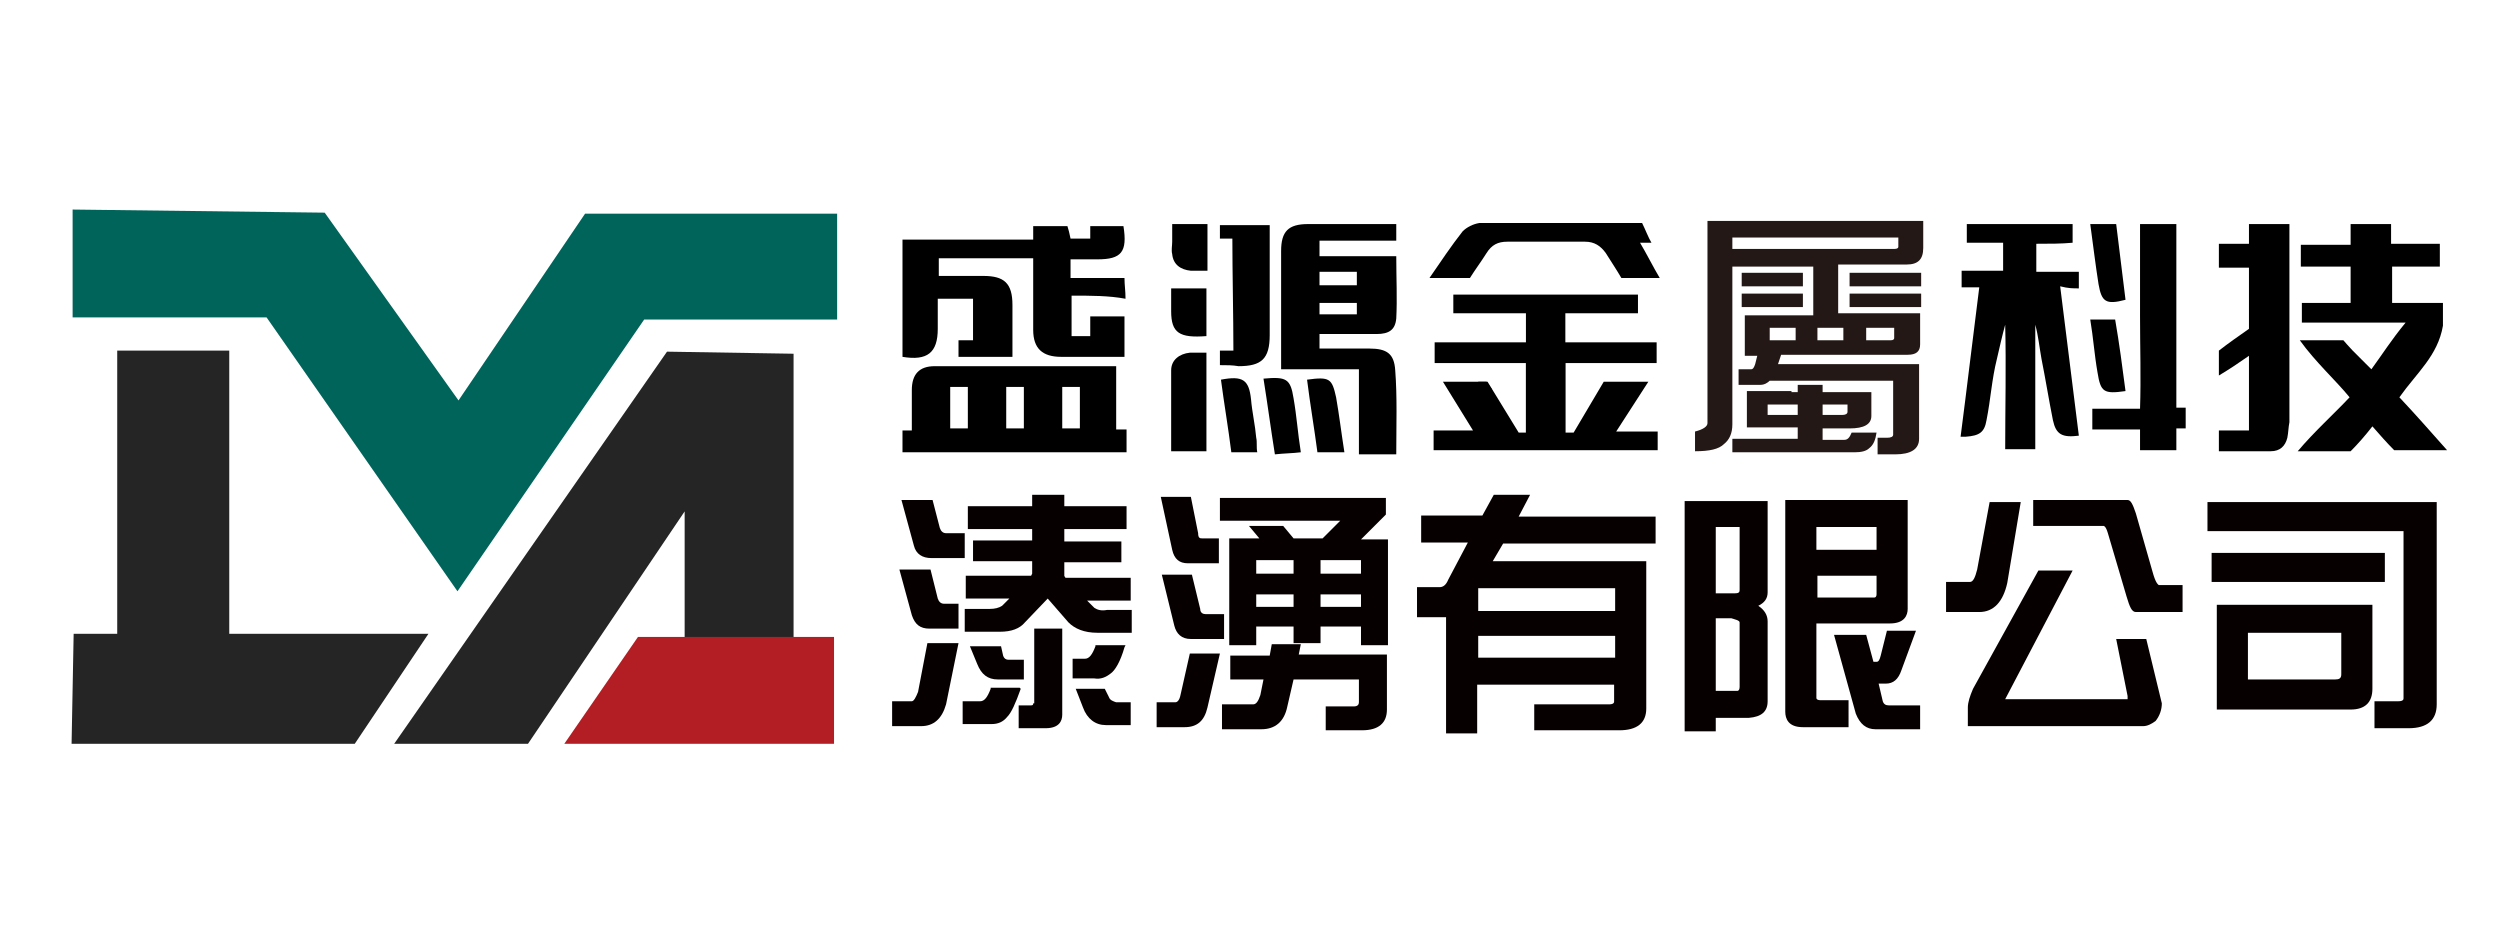
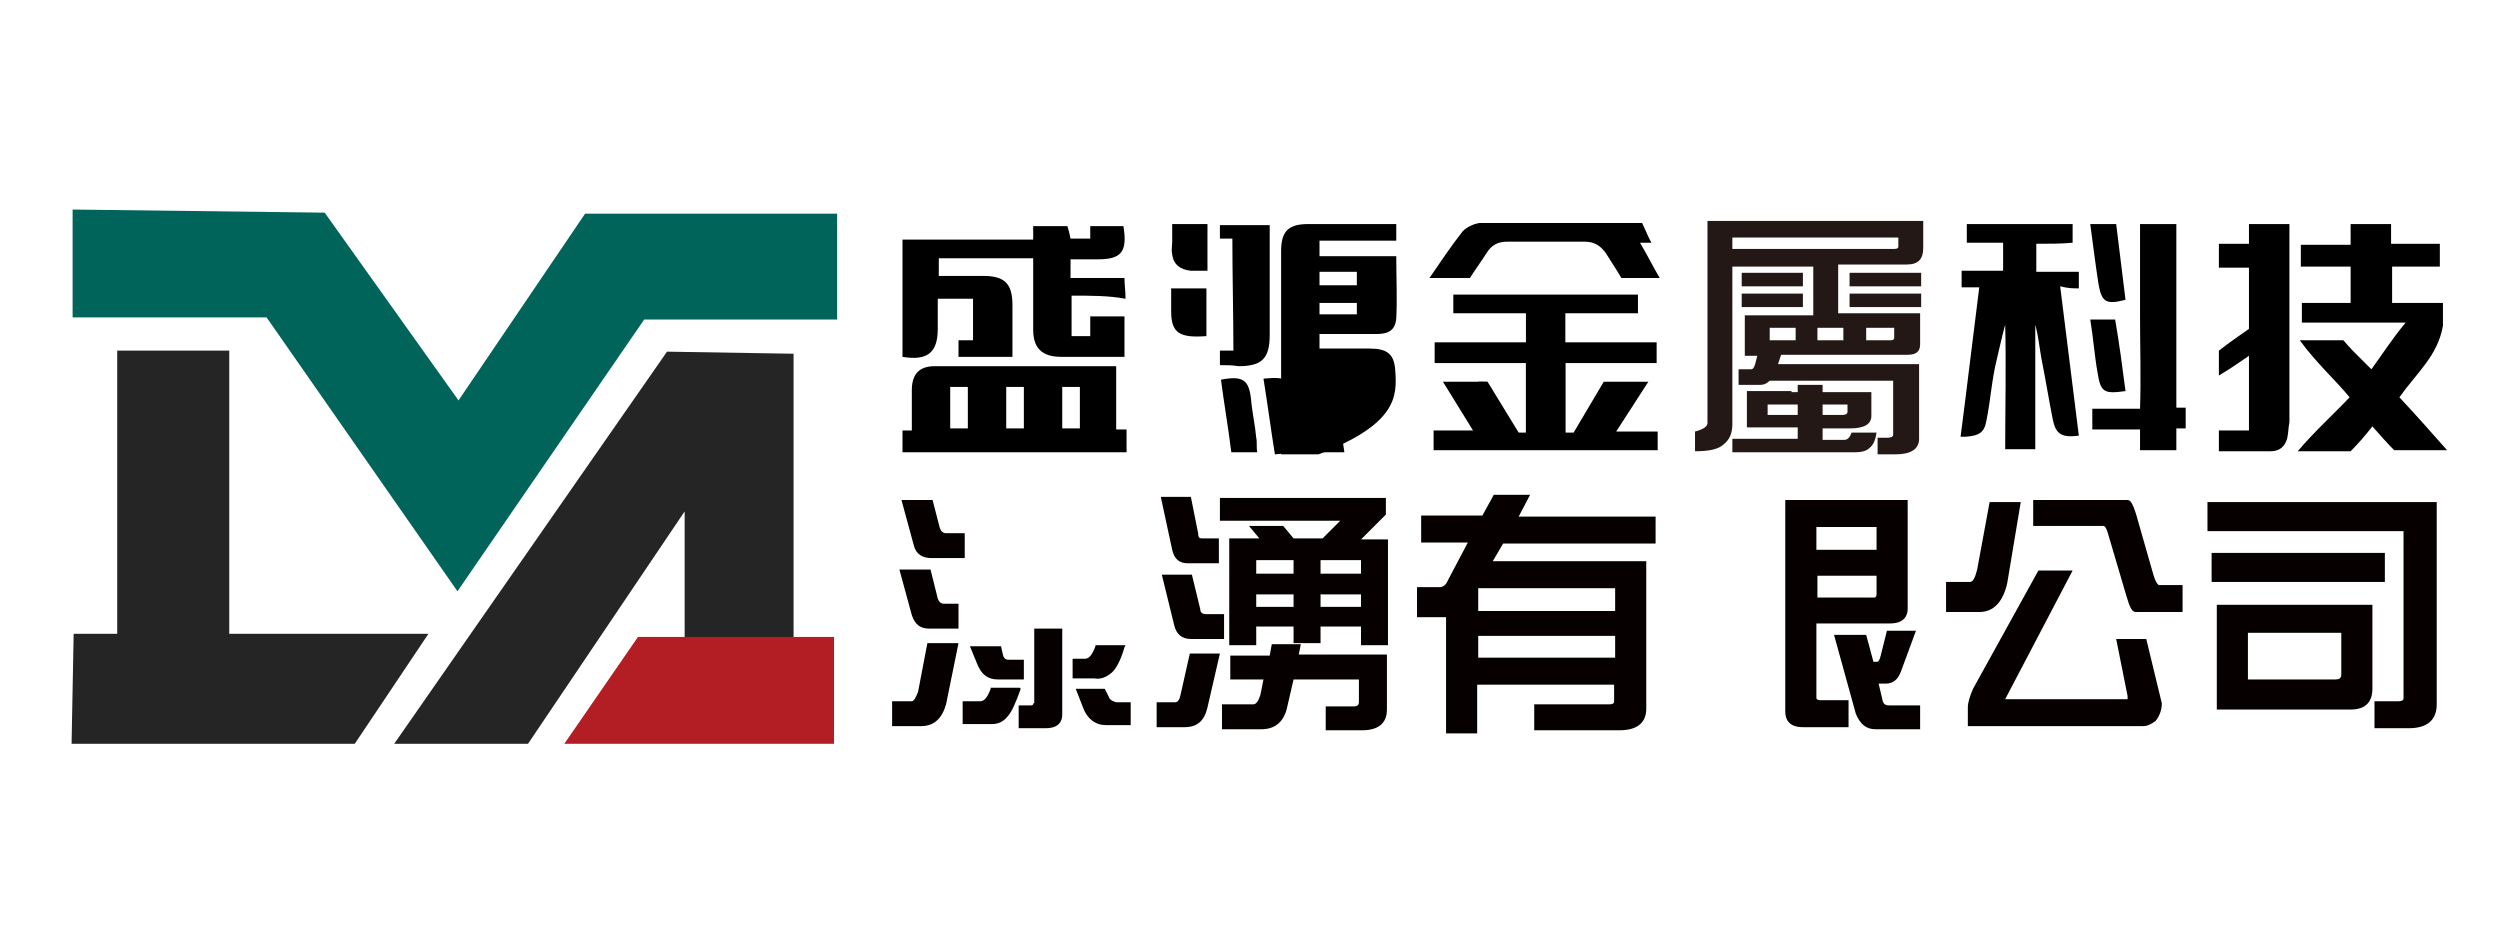
<svg xmlns="http://www.w3.org/2000/svg" version="1.1" id="圖層_1" x="0px" y="0px" viewBox="0 0 241 90" style="enable-background:new 0 0 241 90;" xml:space="preserve">
  <style type="text/css">
	.st0{fill:#060001;}
	.st1{fill-rule:evenodd;clip-rule:evenodd;fill:#00645A;}
	.st2{fill-rule:evenodd;clip-rule:evenodd;fill:#252525;}
	.st3{fill-rule:evenodd;clip-rule:evenodd;fill:#B21E23;}
	.st4{fill:#231815;}
</style>
  <g id="圖層_1_1_">
</g>
  <g>
    <path class="st0" d="M107.1,64.9c0.4-0.3,0.9-1.1,1.3-2.5l0.1-0.2h-2.9v0.1c-0.3,0.8-0.6,1.2-1,1.2h-1.2v1.9h2.1   C106.1,65.5,106.6,65.3,107.1,64.9z" />
-     <path class="st0" d="M105.5,58.6l-0.7-0.7h4.2v-2.2h-6.3c0-0.1-0.1-0.1-0.1-0.2v-1.3h5.5v-2h-5.5V51h6v-2.2h-6v-1.1h-3.1v1.1h-6.2   V51h6.2v1.1h-5.7v2h5.7v1.2c0,0,0,0-0.1,0.2h-6.3v2.2h4.2l-0.7,0.7c-0.3,0.2-0.7,0.3-1.2,0.3H93v2.2h3.4c1.1,0,1.9-0.3,2.4-0.9   l2.2-2.3l2,2.3c0.6,0.6,1.5,1,2.8,1h3.3v-2.2h-2.4C106.2,58.9,105.8,58.8,105.5,58.6z" />
    <path class="st0" d="M106.9,67.2l-0.4-0.8h-2.8l0.7,1.8c0.4,1.1,1.2,1.7,2.2,1.7h2.4v-2.2h-1.4C107.3,67.6,107,67.5,106.9,67.2z" />
    <path class="st0" d="M88.5,66.7c-0.2,0.5-0.4,0.9-0.6,0.9H86V70h2.8c1.2,0,2-0.7,2.4-2.1l1.2-5.9h-3L88.5,66.7z" />
    <path class="st0" d="M89.6,60.6h2.8v-2.4H91c-0.3,0-0.5-0.2-0.6-0.5l-0.7-2.8h-3l1.2,4.4C88.2,60.2,88.7,60.6,89.6,60.6z" />
    <path class="st0" d="M89.8,53.8H93v-2.4h-1.8c-0.3,0-0.5-0.2-0.6-0.5l-0.7-2.7h-3l1.2,4.4C88.3,53.4,88.9,53.8,89.8,53.8z" />
    <path class="st0" d="M98.3,66.3h-2.8v0.1c-0.3,0.8-0.6,1.2-1,1.2h-1.7v2.2h2.8c0.6,0,1.1-0.2,1.5-0.7c0.4-0.4,0.8-1.3,1.3-2.7   L98.3,66.3z" />
    <path class="st0" d="M96.2,65.5h2.5v-1.9h-1.5c-0.2,0-0.4-0.1-0.5-0.4l-0.2-0.9h-3l0.7,1.7C94.6,65,95.2,65.5,96.2,65.5z" />
    <path class="st0" d="M99.6,67.8c0,0.1,0,0.2-0.2,0.2h-1.2v2.2h2.6c1.3,0,1.6-0.7,1.6-1.3v-8.3h-2.7v7.2H99.6z" />
    <path class="st0" d="M115.7,58.7l-0.8-3.3H112l1.2,4.9c0.2,0.8,0.7,1.3,1.6,1.3h3.2v-2.4h-1.8C116,59.2,115.7,59.1,115.7,58.7z" />
    <path class="st0" d="M113.8,67c-0.1,0.5-0.3,0.7-0.5,0.7h-1.8v2.4h2.7c1.2,0,1.9-0.6,2.2-1.9l1.2-5.2h-2.9L113.8,67z" />
    <path class="st0" d="M133.6,49.6V48h-16v2.2h11.6l-1.7,1.7h-2.8l-1-1.2h-3.3l1,1.2h-2.9v10.3h2.6v-1.8h3.6V62h2.6v-1.6h3.9v1.8h2.6   V52h-2.6L133.6,49.6z M127.3,55.3V54h3.9v1.3H127.3z M131.2,57.3v1.2h-3.9v-1.2H131.2z M124.7,57.3v1.2h-3.6v-1.2H124.7z    M121.1,55.3V54h3.6v1.3H121.1z" />
    <path class="st0" d="M114.5,54.3h3v-2.4h-1.6c-0.2,0-0.4,0-0.4-0.5l-0.7-3.5h-2.9L113,53C113.2,53.9,113.7,54.3,114.5,54.3z" />
    <path class="st0" d="M125.4,62.1h-2.8l-0.2,1.1h-3.8v2.3h3.2l-0.3,1.5c-0.2,0.6-0.4,0.9-0.7,0.9h-3v2.4h3.8c1.3,0,2.2-0.7,2.5-2.2   l0.6-2.6h6.3v2.2c0,0.2-0.1,0.4-0.5,0.4h-2.7v2.3h3.5c1.6,0,2.4-0.7,2.4-2v-5.3h-8.5L125.4,62.1z" />
    <path class="st0" d="M147.5,47.7H144l-1.1,2H137v2.6h4.5l-1.9,3.6c-0.2,0.5-0.5,0.7-0.8,0.7h-2.2v2.9h2.8v11.2h3V66h13.2v1.6   c0,0.1,0,0.3-0.5,0.3h-7.2v2.5h8.2c1.7,0,2.6-0.7,2.6-2.1V54.1h-14.8l1-1.7h14.7v-2.6h-13.2L147.5,47.7z M155.7,61.3v2.1h-13.2   v-2.1C142.5,61.3,155.7,61.3,155.7,61.3z M155.7,56.7v2.2h-13.2v-2.2H155.7z" />
-     <path class="st0" d="M162.5,70.5h2.9v-1.3h3.2c1.2-0.1,1.8-0.6,1.8-1.6v-7.7c0-0.6-0.3-1.1-0.9-1.5c0.6-0.3,0.9-0.7,0.9-1.3v-8.8   h-8v22.2H162.5z M167.7,60v6.2c0,0.4-0.2,0.4-0.2,0.4h-2.1v-7h1.5C167.2,59.7,167.7,59.8,167.7,60z M167.7,56.9   c0,0.2-0.1,0.3-0.5,0.3h-1.8v-6.4h2.3V56.9z" />
    <path class="st0" d="M175.1,67.3v-7.2h7.1c1.4,0,1.7-0.8,1.7-1.4V48.2h-11.8v20.4c0,0.7,0.3,1.5,1.7,1.5h4.4v-2.6h-2.7   C175.1,67.5,175.1,67.3,175.1,67.3z M180.9,55.4v1.9c0,0.2-0.1,0.3-0.2,0.3h-5.5v-2.1h5.7V55.4z M180.9,50.8V53h-5.8v-2.2H180.9z" />
    <path class="st0" d="M181.5,67.6l-0.4-1.7h0.7c0.7,0,1.2-0.4,1.5-1.3l1.4-3.8h-2.8l-0.6,2.4c-0.1,0.4-0.2,0.6-0.4,0.6h-0.3   l-0.7-2.6h-3.1l2.1,7.6c0.4,1,1,1.5,1.9,1.5h4.3V68h-3C181.8,68,181.6,67.9,181.5,67.6z" />
    <path class="st0" d="M204,61.6l1.1,5.5c0,0.1,0,0.2,0,0.3h-11.8l6.5-12.4h-3.3l-6.3,11.4c-0.3,0.7-0.5,1.3-0.5,1.8V70h16.9   c0.4,0,0.8-0.2,1.2-0.5l0,0c0.4-0.5,0.6-1.1,0.6-1.7l-1.5-6.2C206.9,61.6,204,61.6,204,61.6z" />
    <path class="st0" d="M207.5,55.1l-1.6-5.6c-0.3-0.9-0.5-1.3-0.8-1.3H196v2.5h6.8c0,0,0.2,0,0.4,0.7l1.8,6.1c0.3,1,0.5,1.5,0.9,1.5   h4.5v-2.6h-2.3C208,56.3,207.8,56.2,207.5,55.1z" />
    <path class="st0" d="M193.5,56.2l1.3-7.8h-3l-1.2,6.5c-0.2,0.8-0.4,1.2-0.7,1.2h-2.3V59h3.2C192.2,59,193.1,58,193.5,56.2z" />
    <path class="st0" d="M212.8,48.4v2.8h18.9v16.1c0,0.1,0,0.3-0.5,0.3h-2.3v2.6h3.3c1.8,0,2.7-0.8,2.7-2.3V48.4H212.8z" />
    <rect x="213.2" y="53.3" class="st0" width="16.7" height="2.8" />
    <path class="st0" d="M213.7,68.4h12.9c1.4,0,2.1-0.7,2.1-2v-8.1h-15V68.4z M225.7,61v4c0,0.4-0.2,0.5-0.6,0.5h-8.4V61H225.7z" />
  </g>
  <g>
    <polygon class="st1" points="7,20.2 7,30.6 25.7,30.6 44.1,57 62.1,30.8 80.7,30.8 80.7,20.6 56.4,20.6 44.2,38.6 31.3,20.5  " />
    <polygon class="st2" points="22.1,61.1 22.1,33.8 11.3,33.8 11.3,61.1 7.1,61.1 6.9,71.7 34.2,71.7 41.3,61.1  " />
    <polygon class="st2" points="64.3,33.9 38,71.7 50.9,71.7 66,49.3 66,62.1 76.5,62.1 76.5,34.1  " />
    <polygon class="st3" points="61.5,61.4 54.4,71.7 80.4,71.7 80.4,61.4  " />
  </g>
  <g>
    <g>
      <path d="M117.6,35.2c0-0.6,0-1,0-1.4c0.5,0,0.8,0,1.3,0c0-3.3-0.1-7.5-0.1-10.8c-0.3,0-0.7,0-1.2,0c0-0.4,0-0.8,0-1.3    c1.6,0,3.1,0,4.8,0c0,0.9,0,1.7,0,2.5c0,2.7,0,5.4,0,8.1c0,2.3-0.8,3-3,3C118.8,35.2,118.3,35.2,117.6,35.2z" />
-       <path d="M116.3,43.5c-1.2,0-2.2,0-3.4,0c0-2.7,0-5.2,0-7.8c0-1,0.8-1.6,1.8-1.7c0.5,0,1,0,1.6,0C116.3,37.2,116.3,40.3,116.3,43.5    z" />
      <path d="M126,36.6c2.2-0.3,2.4-0.1,2.8,1.7c0.3,1.7,0.5,3.4,0.8,5.3c-0.8,0-1.6,0-2.6,0C126.7,41.3,126.3,39,126,36.6z" />
      <path d="M121.8,36.5c2.2-0.2,2.6,0,2.9,1.9c0.3,1.7,0.4,3.3,0.7,5.2c-0.8,0.1-1.6,0.1-2.5,0.2C122.5,41.3,122.2,39,121.8,36.5z" />
      <path d="M117.7,36.6c2.1-0.4,2.7,0,2.9,1.9c0.1,1.2,0.4,2.5,0.5,3.7c0.1,0.4,0,0.9,0.1,1.4c-0.9,0-1.6,0-2.5,0    C118.4,41.2,118,38.9,117.7,36.6z" />
      <path d="M116.4,21.6c0,1.6,0,2.9,0,4.5c-0.6,0-1.1,0-1.6,0c-1-0.1-1.7-0.6-1.8-1.6c-0.1-0.4,0-0.8,0-1.2c0-0.5,0-1.1,0-1.7    C114.1,21.6,115.2,21.6,116.4,21.6z" />
      <path d="M112.9,27.8c1.2,0,2.3,0,3.4,0c0,1.5,0,3.1,0,4.6c-2.6,0.2-3.4-0.3-3.4-2.4C112.9,29.3,112.9,28.6,112.9,27.8z" />
-       <path d="M134.5,35.7c-0.1-1.6-0.8-2.1-2.5-2.1c-1.5,0-2.9,0-4.3,0c-0.1,0-0.2,0-0.5,0c0-0.4,0-1,0-1.4c1.8,0,3.7,0,5.5,0    c1.2,0,1.8-0.4,1.9-1.5c0.1-1.9,0-3.9,0-6c-2.5,0-4.9,0-7.4,0c0-0.6,0-0.9,0-1.5c2.5,0,4.9,0,7.4,0c0-0.6,0-1.1,0-1.6    c-0.7,0-1.2,0-1.7,0c-2.3,0-4.5,0-6.8,0c-1.9,0-2.6,0.7-2.6,2.6c0,3.5,0,6.9,0,10.4c0,0.3,0,0.6,0,1c2.4,0,4.9,0,7.5,0    c0,2.8,0,5.4,0,8.2c1.3,0,2.4,0,3.6,0C134.6,40.9,134.7,38.3,134.5,35.7z M127.2,26.2c1.2,0,2.3,0,3.6,0c0,0.4,0,0.8,0,1.3    c-1.3,0-2.4,0-3.6,0C127.2,27.1,127.2,26.7,127.2,26.2z M127.2,29.2c1.2,0,2.3,0,3.6,0c0,0.4,0,0.7,0,1.1c-1.3,0-2.4,0-3.6,0    C127.2,30,127.2,29.6,127.2,29.2z" />
+       <path d="M134.5,35.7c-0.1-1.6-0.8-2.1-2.5-2.1c-1.5,0-2.9,0-4.3,0c-0.1,0-0.2,0-0.5,0c0-0.4,0-1,0-1.4c1.8,0,3.7,0,5.5,0    c1.2,0,1.8-0.4,1.9-1.5c0.1-1.9,0-3.9,0-6c-2.5,0-4.9,0-7.4,0c0-0.6,0-0.9,0-1.5c2.5,0,4.9,0,7.4,0c0-0.6,0-1.1,0-1.6    c-0.7,0-1.2,0-1.7,0c-2.3,0-4.5,0-6.8,0c-1.9,0-2.6,0.7-2.6,2.6c0,3.5,0,6.9,0,10.4c0,0.3,0,0.6,0,1c0,2.8,0,5.4,0,8.2c1.3,0,2.4,0,3.6,0C134.6,40.9,134.7,38.3,134.5,35.7z M127.2,26.2c1.2,0,2.3,0,3.6,0c0,0.4,0,0.8,0,1.3    c-1.3,0-2.4,0-3.6,0C127.2,27.1,127.2,26.7,127.2,26.2z M127.2,29.2c1.2,0,2.3,0,3.6,0c0,0.4,0,0.7,0,1.1c-1.3,0-2.4,0-3.6,0    C127.2,30,127.2,29.6,127.2,29.2z" />
    </g>
    <g>
      <path d="M103.3,28.5c0,1.5,0,2.6,0,3.9c0.6,0,1.2,0,1.8,0c0-0.6,0-1.2,0-1.9c1.1,0,2.1,0,3.3,0c0,1.2,0,2.4,0,3.9    c-1.4,0-2.9,0-4.3,0c-0.6,0-1.2,0-1.8,0c-1.8,0-2.7-0.8-2.7-2.6c0-1.9,0-3.9,0-5.9c0-0.3,0-0.6,0-1c-3,0-6.1,0-9.1,0    c0,0.4,0,0.7,0,1c0,0.2,0,0.4,0,0.7c1.4,0,3,0,4.3,0c2,0,2.8,0.7,2.8,2.8c0,1.5,0,2.9,0,4.4c0,0.1,0,0.3,0,0.6c-1.7,0-3.4,0-5.2,0    c0-0.5,0-1,0-1.6c0.5,0,0.9,0,1.4,0c0-1.2,0-2.7,0-4c-1.1,0-2.1,0-3.4,0c0,1,0,1.9,0,2.9c0,2.3-1,3.1-3.4,2.7c0-3.7,0-7.4,0-11.3    c4.1,0,8.5,0,12.6,0c0-0.5,0-0.8,0-1.3c1,0,2.2,0,3.3,0c0.1,0.3,0.2,0.7,0.3,1.2c0.5,0,1.4,0,1.9,0c0-0.4,0-0.8,0-1.2    c1.1,0,2.2,0,3.2,0c0.4,2.5-0.2,3.2-2.5,3.2c-0.8,0-1.7,0-2.6,0c0,0.6,0,1.1,0,1.8c1.7,0,3.4,0,5.2,0c0,0.7,0.1,1.2,0.1,2    C106.9,28.5,105.2,28.5,103.3,28.5z" />
      <path d="M108.6,42.6v-1.2h-1c0,0,0,0,0,0c0-2,0-4.1,0-6.1c-6,0-11.7,0-17.5,0c-1.5,0-2.2,0.8-2.2,2.3c0,1.2,0,2.6,0,3.9    c0,0,0,0,0,0H87v2.1h21.6v-0.8C108.6,42.7,108.6,42.6,108.6,42.6z M104.1,37.3c0,1.4,0,2.7,0,4h-1.7c0-1.3,0-2.6,0-4    C103,37.3,103.5,37.3,104.1,37.3z M98.7,37.3c0,1.4,0,2.7,0,4H97c0-1.3,0-2.6,0-4C97.6,37.3,98.1,37.3,98.7,37.3z M91.6,37.3    c0.6,0,1.1,0,1.7,0c0,1.4,0,2.7,0,4h-1.7C91.6,40,91.6,38.7,91.6,37.3z" />
    </g>
    <g>
      <polygon points="143.3,36.8 143.8,37.5 142.8,37.7 142.5,36.8   " />
      <rect x="147.1" y="34.4" width="3.8" height="7.7" />
      <g>
        <path d="M158.1,23.4c0.5,0,0.7,0,1.1,0c-0.3-0.5-0.6-1.3-0.9-1.9c-5.2,0-10.2,0-15.3,0c-0.1,0-0.2,0-0.4,0h0v0     c-0.6,0.1-1.2,0.4-1.6,0.8c-1.1,1.4-2.1,2.9-3.2,4.5c1.5,0,2.7,0,3.9,0c0.5-0.8,1.1-1.6,1.6-2.4c0.5-0.8,1.1-1.1,2-1.1     c2.5,0,5,0,7.5,0c0.9,0,1.5,0.4,2,1.1c0.5,0.8,1.1,1.7,1.5,2.4c1.3,0,2.5,0,3.7,0C159.4,25.8,158.7,24.4,158.1,23.4z" />
        <polygon points="155.8,41.6 158.9,36.8 154.6,36.8 151.7,41.7 150.9,41.7 150.9,35 159.7,35 159.7,33 150.9,33 150.9,30.2      157.9,30.2 157.9,28.4 150.9,28.4 147.1,28.4 140.1,28.4 140.1,30.2 147.1,30.2 147.1,33 138.3,33 138.3,35 147.1,35 147.1,41.7      146.4,41.7 143.4,36.8 139.1,36.8 142,41.5 138.2,41.5 138.2,43.4 159.8,43.4 159.8,41.6    " />
      </g>
    </g>
    <g>
      <path d="M201.5,21.6c0.9,0,1.7,0,2.5,0c0.3,2.5,0.6,4.9,0.9,7.3c-1.9,0.5-2.3,0.2-2.6-1.5C202,25.5,201.8,23.8,201.5,21.6z" />
      <path d="M204.9,37.7c-2.1,0.3-2.4,0.1-2.7-1.8c-0.3-1.7-0.4-3.3-0.7-5.1c0.8,0,1.5,0,2.4,0C204.3,33.1,204.6,35.4,204.9,37.7z" />
      <g>
        <path d="M200.4,27.8c0-0.5,0-1,0-1.6c-1.4,0-2.8,0-4.1,0c0-1,0-1.9,0-2.7c1.3,0,2.4,0,3.5-0.1c0-0.7,0-1.1,0-1.8     c-3.4,0-6.8,0-10.2,0c0,0.6,0,1.1,0,1.8c1.2,0,2.3,0,3.5,0c0,1,0,1.7,0,2.7c-1.4,0-2.6,0-4,0c0,0.7,0,1.1,0,1.6c0.6,0,1,0,1.7,0     c-0.6,4.7-1.2,9.8-1.8,14.4c0.3,0,0.4,0,0.5,0c1.3-0.1,1.8-0.4,2-1.6c0.4-2,0.5-3.9,1-5.9c0.3-1.3,0.5-2.2,0.8-3.3     c0.1,4,0,8,0,12c1,0,1.9,0,2.9,0c0-4.1,0-8.1,0-12c0.3,1.1,0.4,2.2,0.6,3.3c0.4,2,0.7,3.9,1.1,5.9c0.3,1.4,0.9,1.7,2.5,1.5     c-0.6-4.7-1.2-9.7-1.8-14.4C199.4,27.8,199.8,27.8,200.4,27.8z" />
        <path d="M209.8,39.4C209.8,39.4,209.7,39.4,209.8,39.4c0-5.8,0-12,0-17.8c-1.2,0-2.2,0-3.5,0c0,3.1,0,6,0,8.9     c0,2.9,0.1,5.9,0,8.9c-1.6,0-3,0-4.6,0c0,0.7,0,1.2,0,2c1.6,0,3.2,0,4.6,0c0,0.8,0,1.4,0,2c1.2,0,2.4,0,3.5,0c0-0.6,0-1.2,0-1.8     l0,0v-0.3h0.3h0.6v-2H209.8z" />
      </g>
    </g>
    <g>
      <path d="M220.5,21.6h-3.7v1.9c-1,0-2,0-2.9,0c0,0.8,0,1.4,0,2.1v0.2h2.9c0,2,0,4,0,5.9c-1,0.7-2,1.4-2.9,2.1c0,0.8,0,1.5,0,2.4    c1-0.6,1.9-1.2,2.9-1.9c0,2.5,0,4.8,0,7.2c0,0,0,0,0,0h-2.9v0.2c0,0,0,0,0,0c0,0,0,0,0,0v1.8h0.1c0,0,0,0,0,0c1.7,0,3.3,0,4.9,0    c0.9,0,1.4-0.5,1.6-1.3c0.1-0.5,0.1-1,0.2-1.5c0-2.5,0-5,0-7.5h0V21.6z" />
      <path d="M235.5,31.4L235.5,31.4L235.5,31.4c0-0.3,0-0.6,0-0.8v-1.4h-4.9v-1.1h0c0-0.8,0-1.6,0-2.4c0.8,0,1.5,0,2.2,0h2.4v-0.1    c0,0,0,0,0,0c0-0.8,0-1.3,0-2.1h-4.7v-0.1v-0.8v-1h-0.2c0,0,0,0,0,0c-1.2,0-2.3,0-3.4,0c0,0,0,0,0,0h-0.3v2c-1.6,0-3.2,0-4.8,0    c0,0.7,0,1.3,0,2.1c1.6,0,3.2,0,4.8,0c0,1.3,0,2.3,0,3.5c-1.6,0-3.2,0-4.7,0c0,0.7,0,1.2,0,1.9c3.3,0,6.5,0,10,0    c-1.4,1.7-2.2,3-3.3,4.5c-0.8-0.8-1.2-1.2-1.8-1.8c-0.3-0.3-0.9-1-0.9-1c-1.3,0-2.6,0-4.2,0c1.5,2.1,3.5,3.9,4.8,5.5    c-1.5,1.6-3.4,3.3-5,5.2c1.9,0,3.4,0,5.1,0c0.7-0.7,1.4-1.5,2.1-2.4c0.7,0.8,1.4,1.6,2.1,2.3c1.7,0,3.3,0,5.1,0    c-1.6-1.8-3-3.4-4.6-5.1C233,35.9,235,34.3,235.5,31.4z" />
    </g>
    <g>
      <path class="st4" d="M167,25.5v15.4c0,0.9-0.3,1.5-0.8,1.9c-0.5,0.5-1.4,0.7-2.8,0.7v-1.9c0.8-0.2,1.2-0.5,1.2-0.8V21.3h20.8v2.6    c0,1.1-0.5,1.6-1.6,1.6h-6.6v4.7h7.9v3c0,0.7-0.4,1-1.2,1h-12.2l-0.3,0.9h13.6v7.2c0,1-0.8,1.5-2.3,1.5H181v-1.6h0.9    c0.4,0,0.6-0.1,0.6-0.3v-5.2h-11.9c-0.2,0.2-0.5,0.4-0.9,0.4h-2.1v-1.5h1.2c0.2,0,0.3-0.2,0.4-0.5l0.2-0.8h-1.2v-3.9h6.6v-4.7H167    z M167,22.9V24h15.6c0.3,0,0.4-0.1,0.4-0.2v-0.9H167z M172.7,37.8h0.6v-0.7h2.4v0.7h4.7v2.3c0,0.8-0.7,1.2-2.1,1.2h-2.6v1.1h2.1    c0.3,0,0.5-0.2,0.7-0.7h2.4c-0.1,0.7-0.3,1.2-0.7,1.5c-0.3,0.3-0.8,0.4-1.4,0.4H167v-1.3h6.3v-1.1h-4.9v-3.5H172.7z M173.8,26.3    v1.3h-5.9v-1.3H173.8z M173.8,28.3v1.3h-5.9v-1.3H173.8z M172.7,40h0.6v-1h-2.9v1H172.7z M173.1,32.8v-1.2h-2.5v1.2H173.1z     M177.7,32.8v-1.2h-2.5v1.2H177.7z M175.7,39v1h1.9c0.3,0,0.5-0.1,0.5-0.3V39H175.7z M185.2,26.3v1.3h-6.9v-1.3H185.2z     M185.2,28.3v1.3h-6.9v-1.3H185.2z M182.3,32.8c0.2,0,0.3-0.1,0.3-0.2v-1h-2.7v1.2H182.3z" />
    </g>
  </g>
</svg>